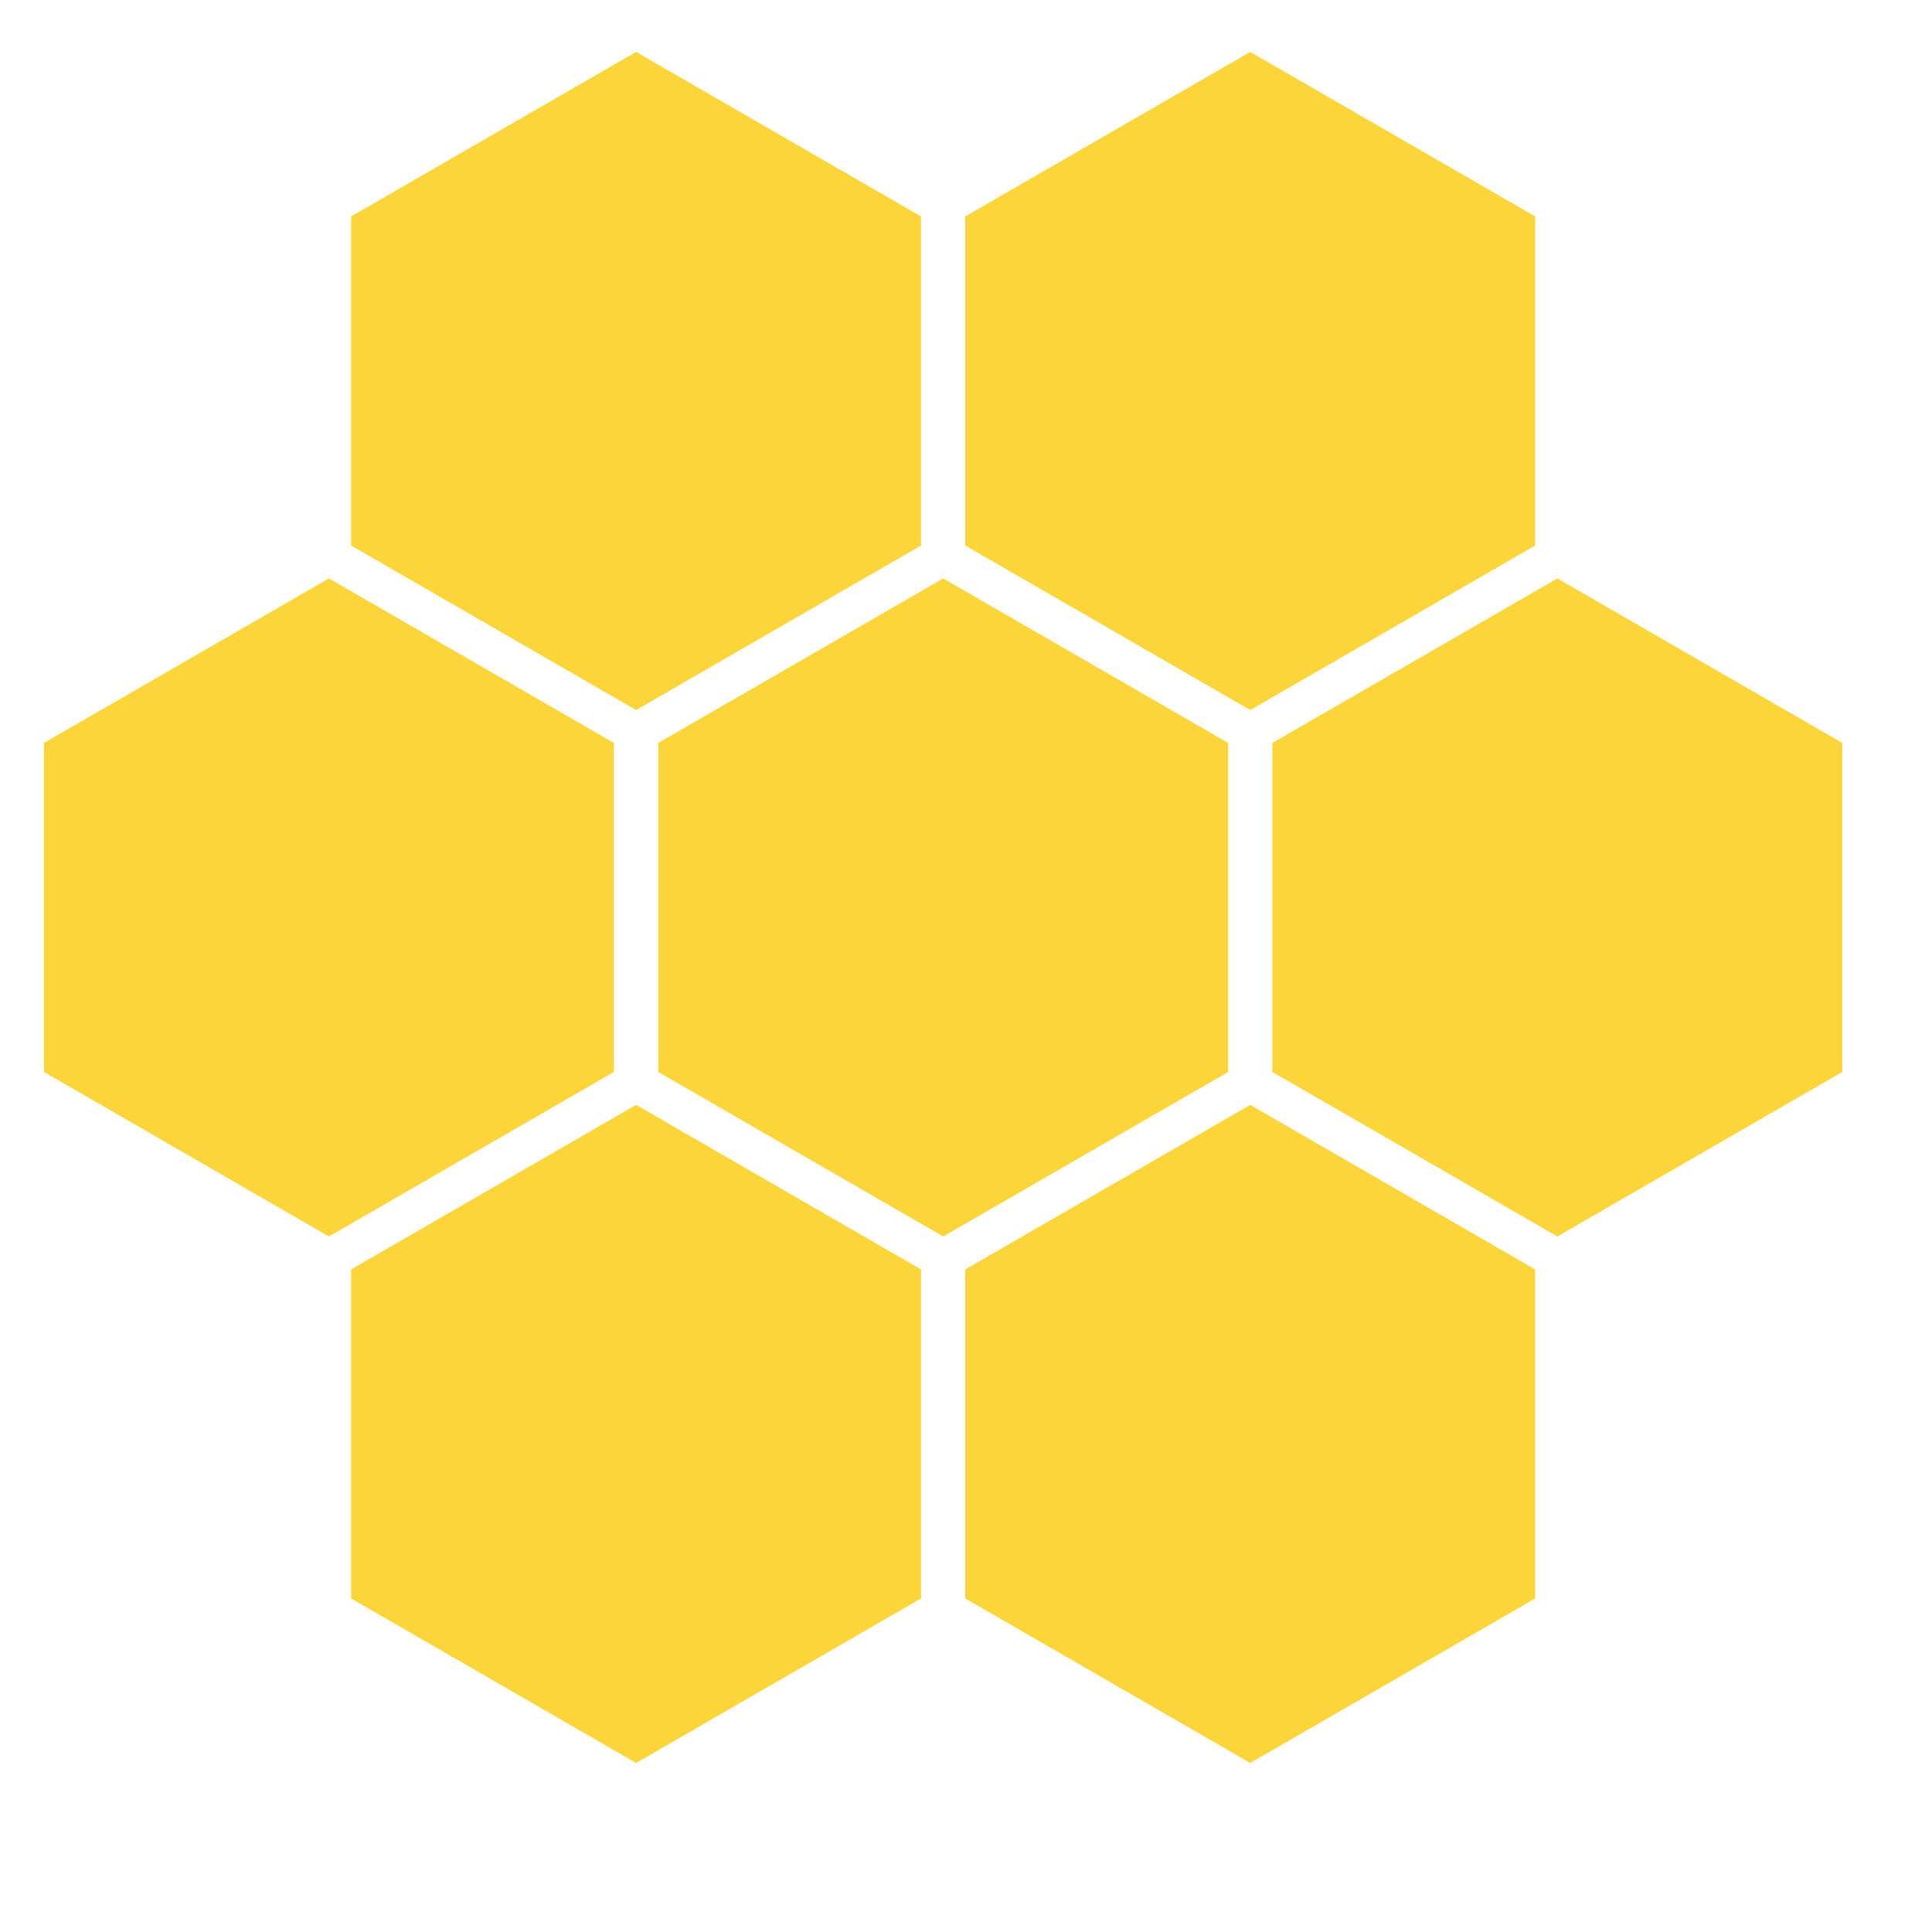
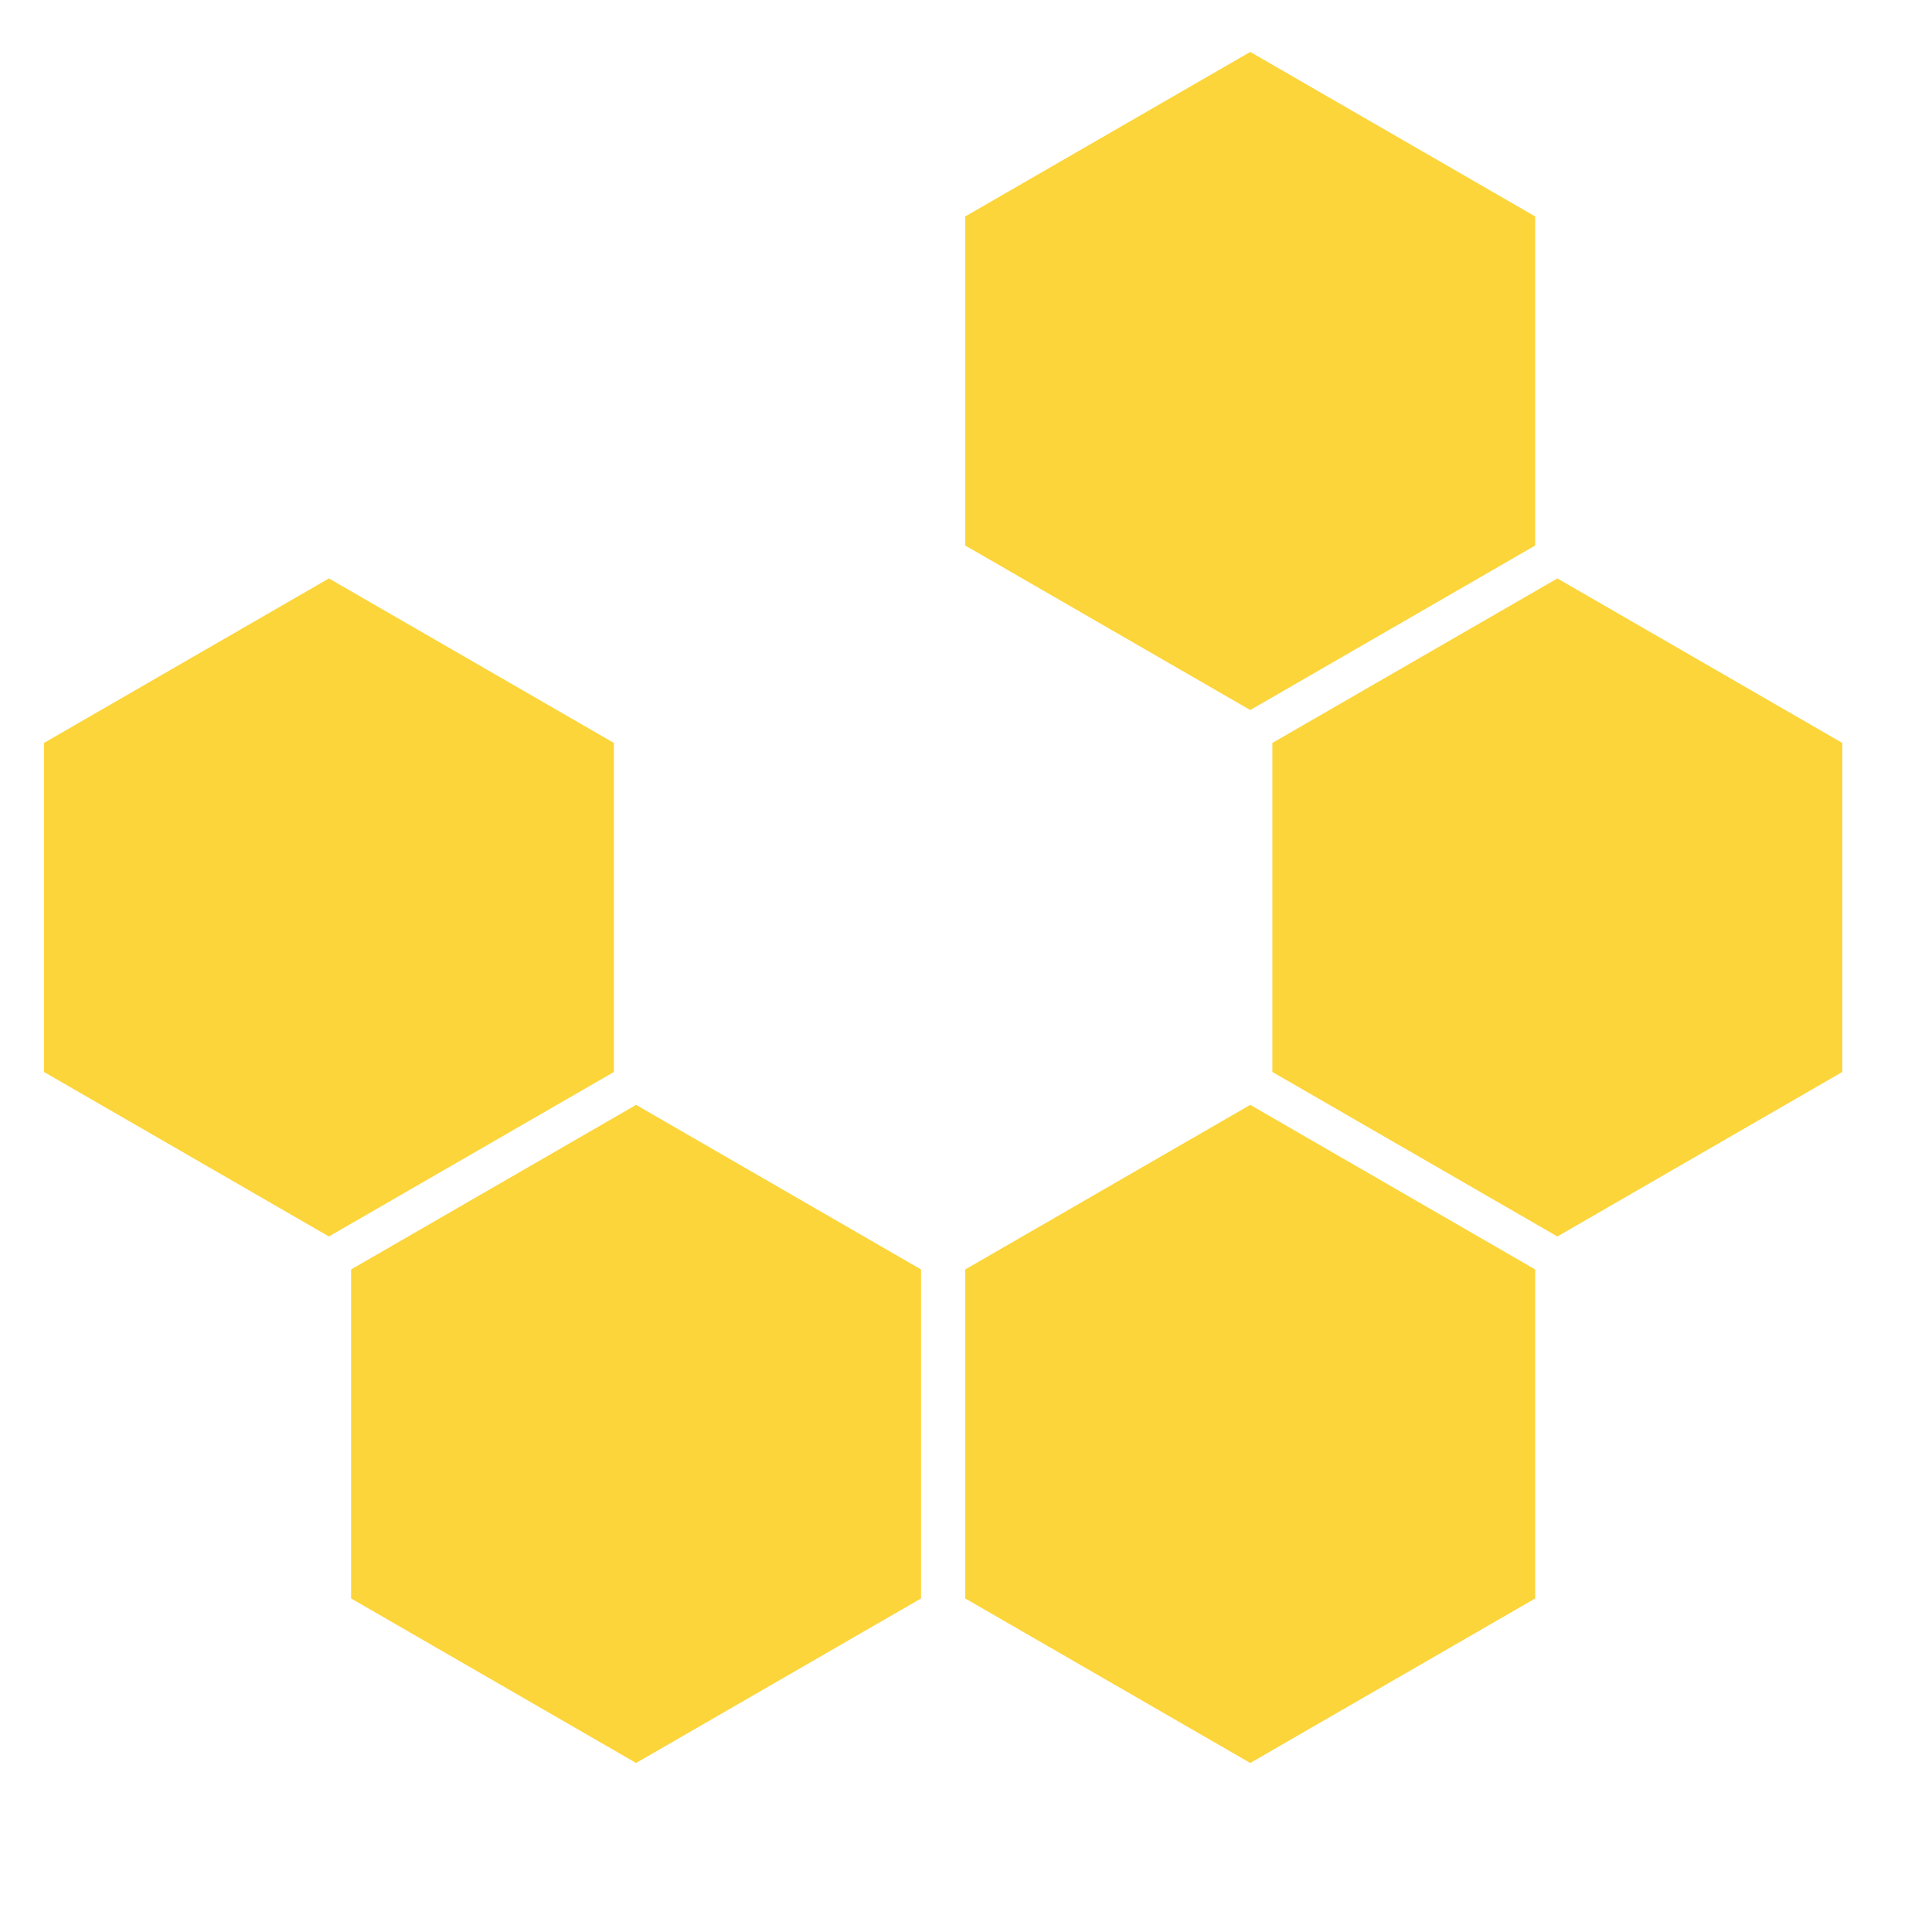
<svg xmlns="http://www.w3.org/2000/svg" width="33" height="33" viewBox="0 0 33 33" fill="none">
-   <path d="M10.865 0.887L15.732 3.697V9.318L10.865 12.128L5.997 9.318V3.697L10.865 0.887Z" fill="#FCD53B" />
  <path d="M10.865 18.872L15.732 21.683V27.303L10.865 30.113L5.997 27.303V21.683L10.865 18.872Z" fill="#FCD53B" />
  <path d="M5.618 9.88L10.486 12.69V18.31L5.618 21.12L0.751 18.31V12.69L5.618 9.88Z" fill="#FCD53B" />
-   <path d="M16.111 9.88L20.978 12.69V18.31L16.111 21.12L11.243 18.31V12.69L16.111 9.88Z" fill="#FCD53B" />
  <path d="M26.601 9.88L31.468 12.69V18.31L26.601 21.12L21.733 18.31V12.69L26.601 9.88Z" fill="#FCD53B" />
  <path d="M21.355 0.887L26.222 3.697V9.318L21.355 12.128L16.487 9.318V3.697L21.355 0.887Z" fill="#FCD53B" />
  <path d="M21.355 18.872L26.222 21.683V27.303L21.355 30.113L16.487 27.303V21.683L21.355 18.872Z" fill="#FCD53B" />
</svg>